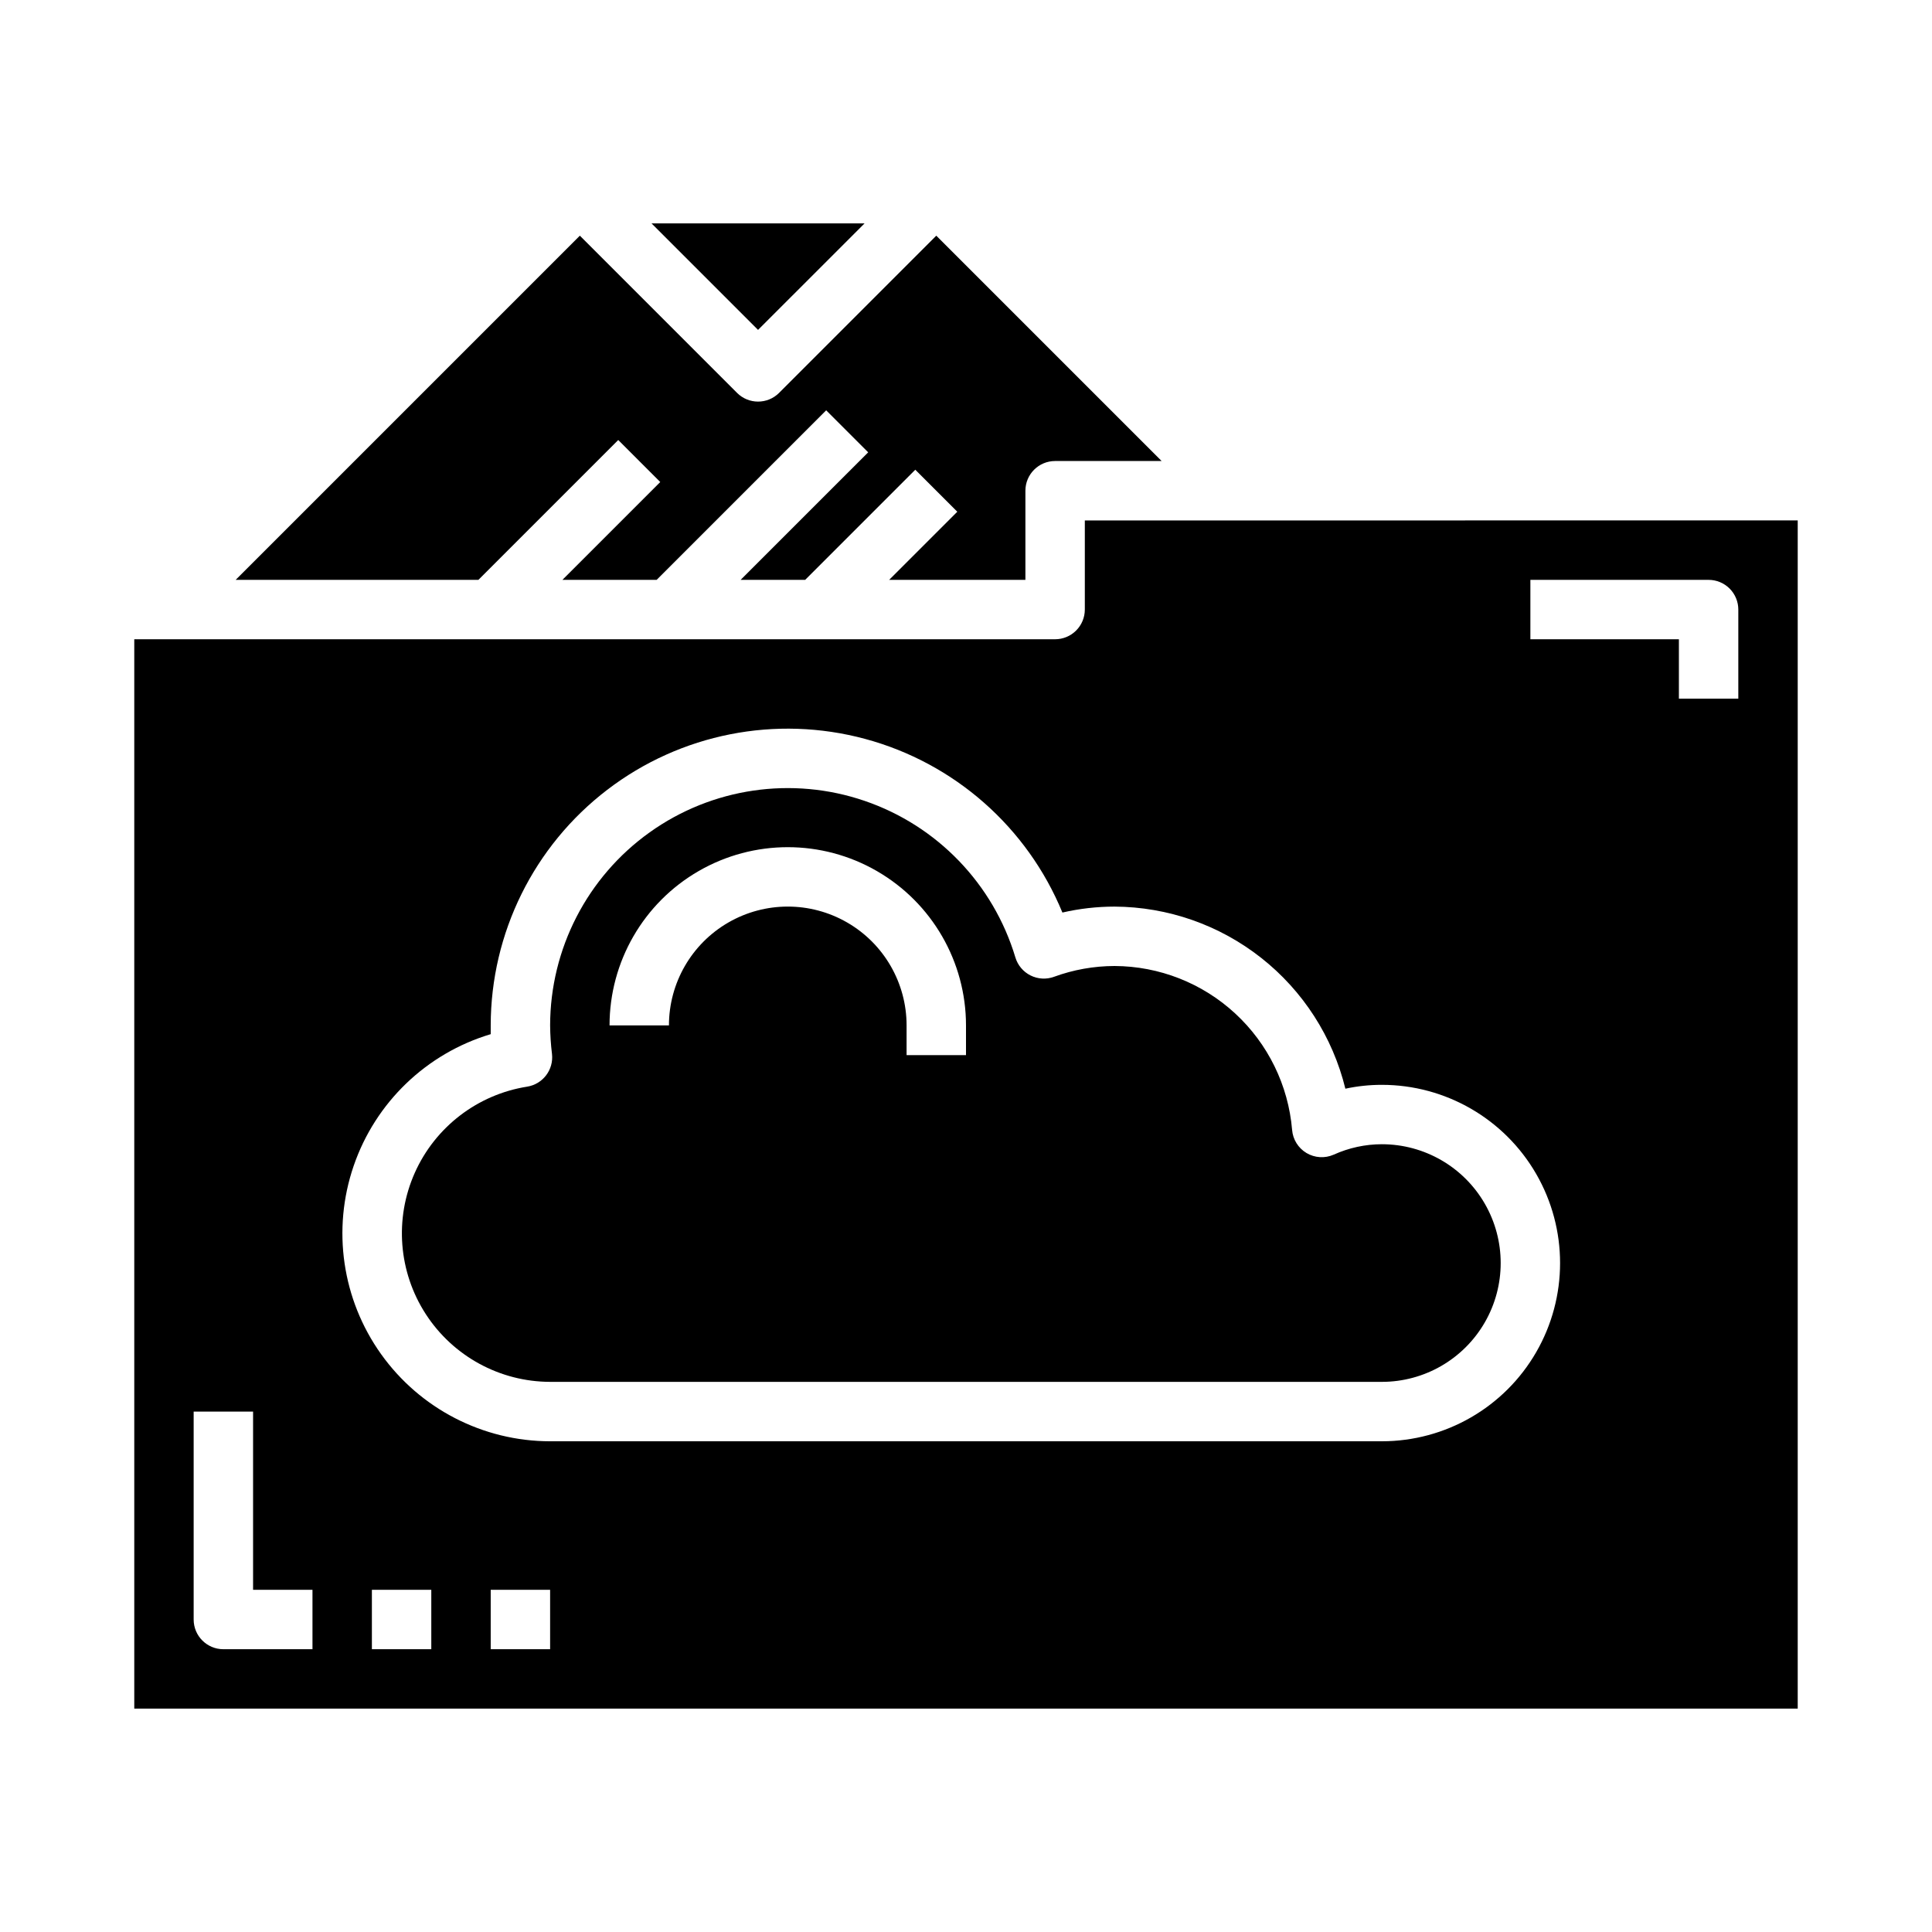
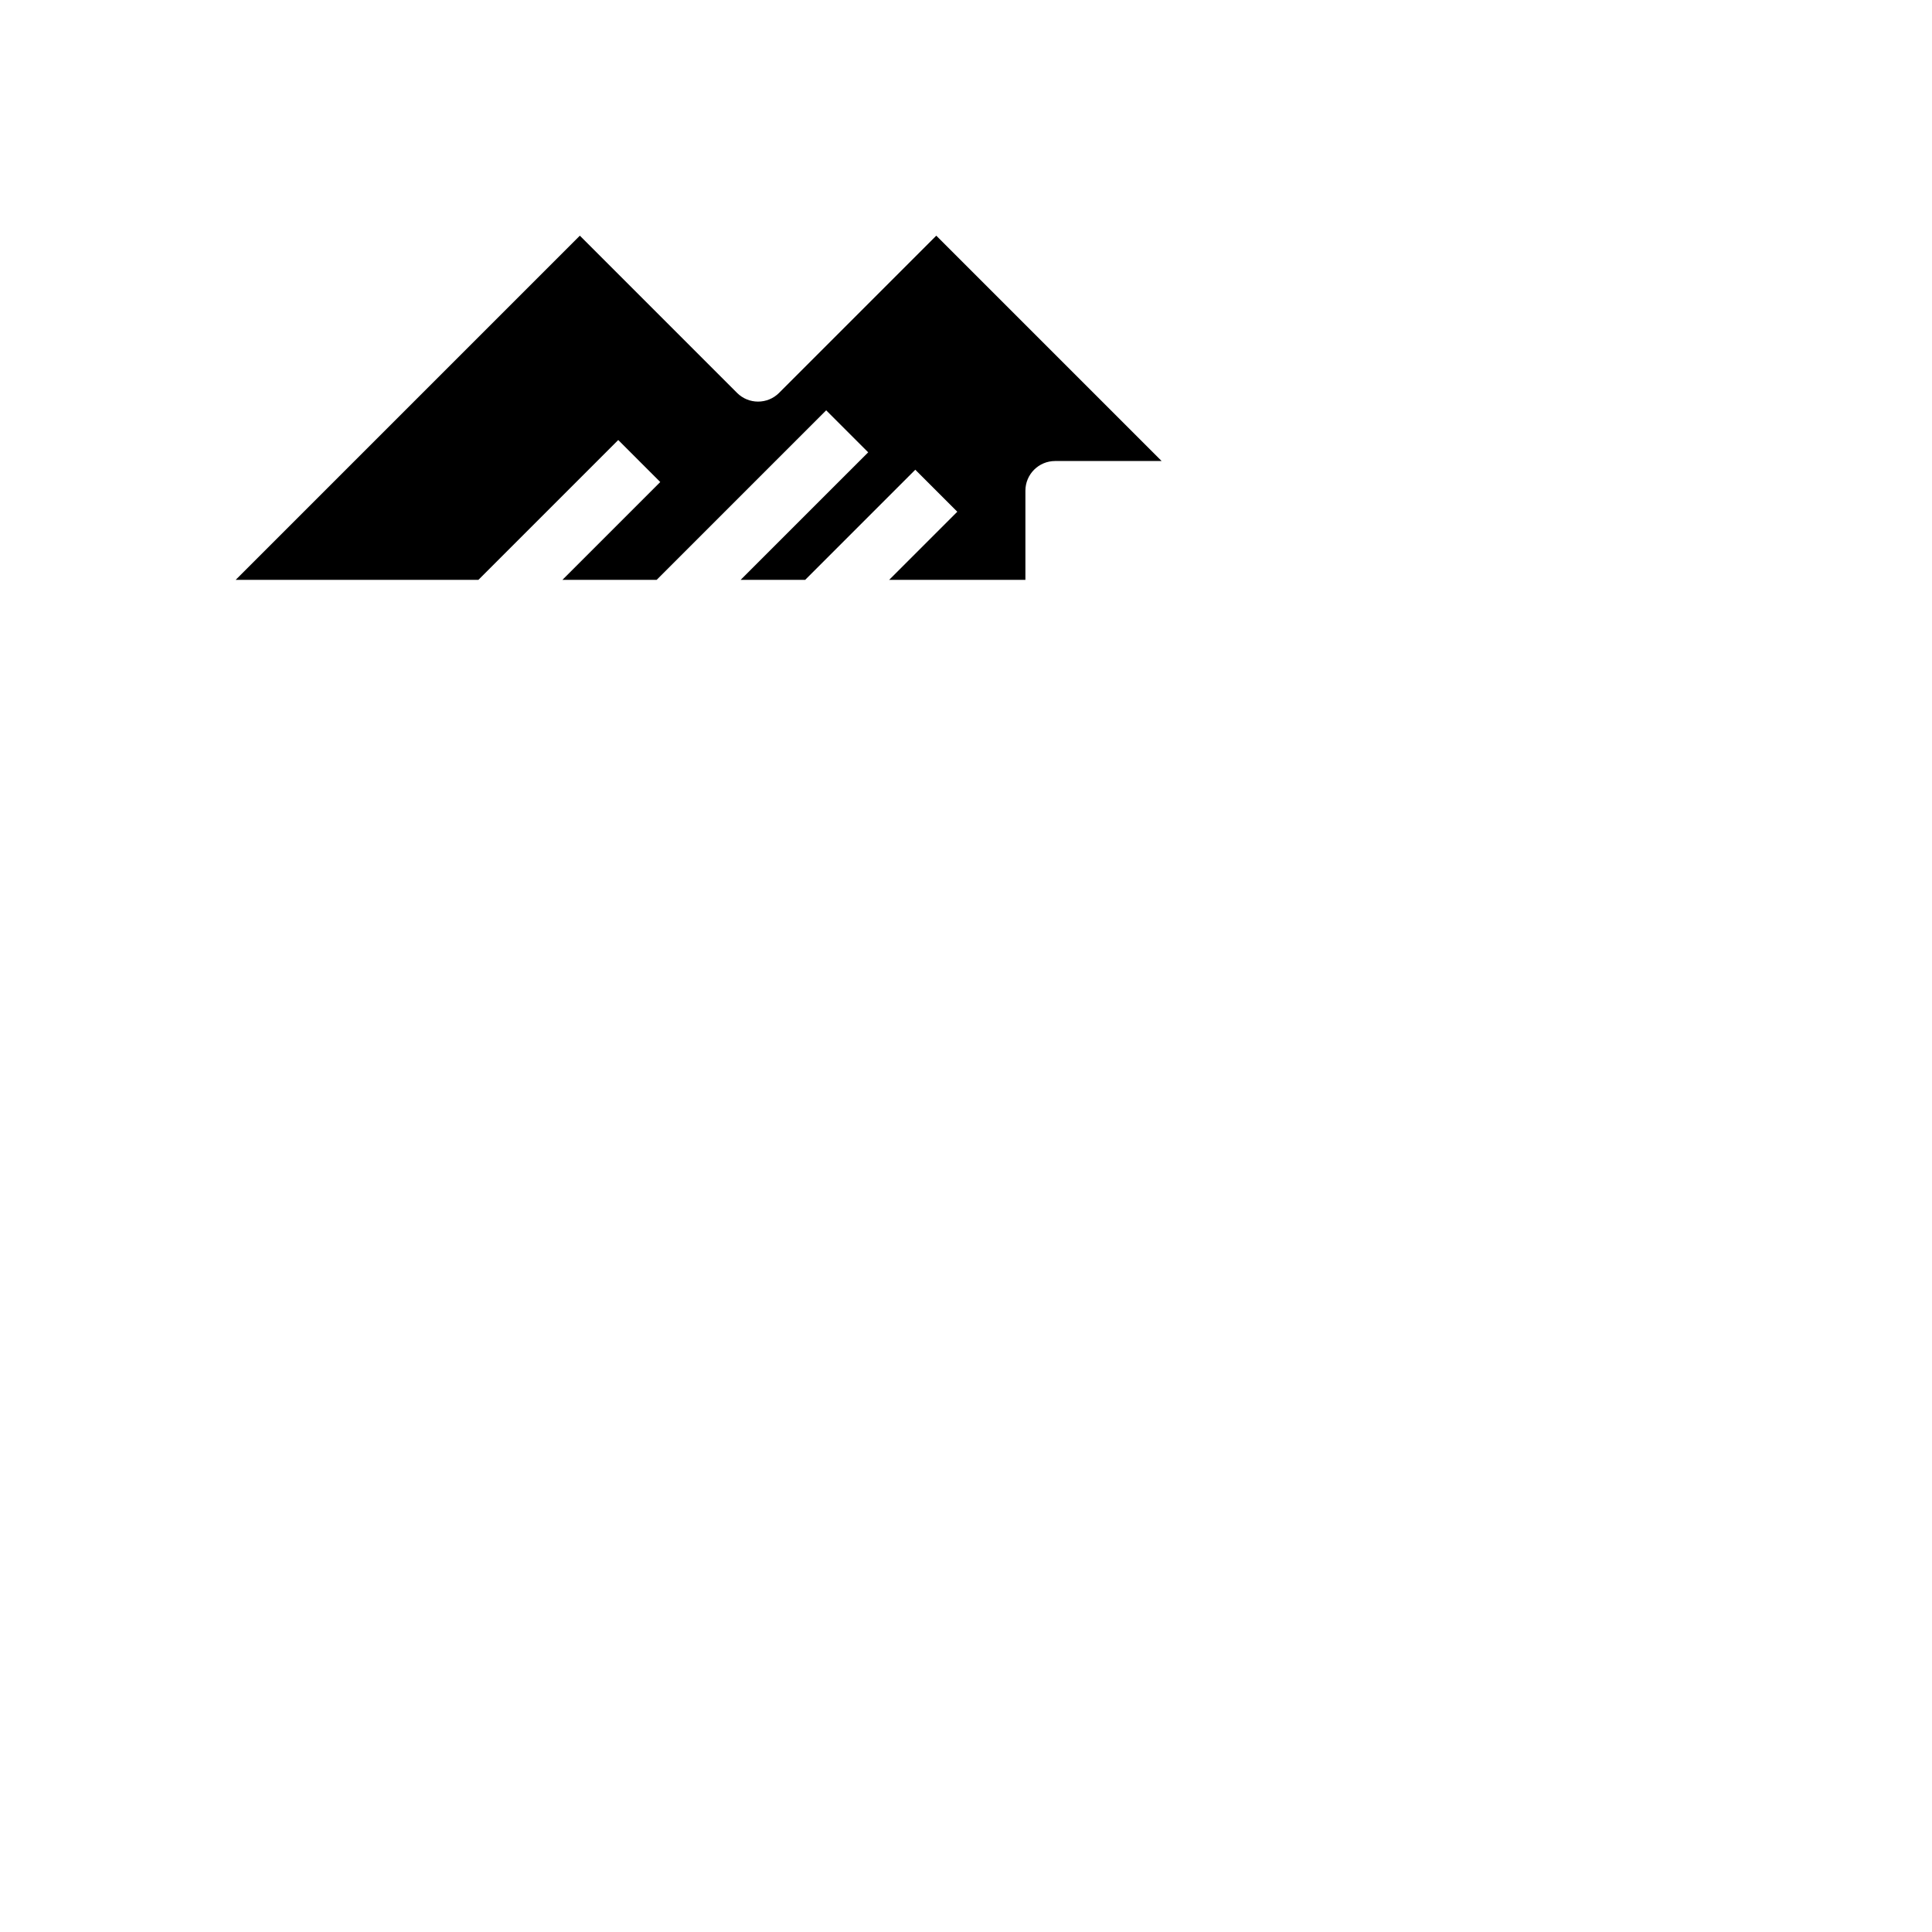
<svg xmlns="http://www.w3.org/2000/svg" fill="#000000" width="800px" height="800px" version="1.1" viewBox="144 144 512 512">
  <g>
-     <path d="m510.21 447.23c-4.406 0.008-8.758 0.953-12.77 2.769-2.332 1.027-5.016 0.863-7.207-0.441-2.188-1.305-3.609-3.59-3.812-6.129-0.996-11.812-6.383-22.82-15.094-30.859-8.707-8.039-20.113-12.523-31.965-12.57-5.477 0.012-10.906 0.98-16.043 2.863-2.039 0.742-4.293 0.609-6.231-0.367-1.934-0.973-3.383-2.703-4.004-4.781-5.844-19.457-20.711-34.898-39.934-41.473-19.223-6.578-40.438-3.477-56.969 8.328-16.535 11.805-26.363 30.855-26.391 51.172 0.02 2.531 0.184 5.062 0.496 7.574 0.473 4.188-2.434 8.004-6.598 8.66-13.148 2.09-24.352 10.688-29.773 22.852-5.418 12.164-4.32 26.242 2.918 37.418 7.242 11.176 19.641 17.934 32.957 17.961h220.42c11.25 0 21.645-6 27.27-15.746 5.625-9.742 5.625-21.742 0-31.484-5.625-9.746-16.02-15.746-27.27-15.746zm-110.21-23.617h-15.746v-7.871c0-11.25-6-21.645-15.742-27.27-9.742-5.625-21.746-5.625-31.488 0-9.742 5.625-15.746 16.02-15.746 27.27h-15.742c0-16.875 9-32.465 23.613-40.902 14.617-8.438 32.621-8.438 47.234 0 14.613 8.438 23.617 24.027 23.617 40.902z" />
-     <path d="m373.12 203.2h-56.461l28.23 28.227z" />
-     <path d="m431.49 281.92v23.617c0 2.086-0.832 4.09-2.309 5.566-1.477 1.477-3.477 2.305-5.566 2.305h-244.03v283.39h440.83v-314.88zm-204.68 299.14h-23.613c-4.348 0-7.875-3.523-7.875-7.871v-55.105h15.746v47.23h15.742zm31.488 0h-15.742v-15.742h15.742zm31.488 0h-15.742v-15.742h15.742zm220.42-55.105h-220.42c-17.781-0.016-34.465-8.617-44.793-23.094-10.332-14.473-13.043-33.043-7.277-49.867 5.762-16.824 19.289-29.832 36.328-34.93v-2.312-0.004c0.023-24.48 11.434-47.559 30.875-62.438 19.441-14.879 44.699-19.867 68.34-13.492 23.637 6.371 42.965 23.379 52.289 46.016 4.527-1.043 9.16-1.57 13.809-1.574 14.117 0.07 27.809 4.859 38.891 13.602 11.086 8.742 18.934 20.941 22.289 34.656 3.18-0.684 6.418-1.027 9.668-1.023 16.875 0 32.469 9 40.902 23.613 8.438 14.613 8.438 32.621 0 47.234-8.434 14.613-24.027 23.613-40.902 23.613zm94.465-196.8h-15.746v-15.742h-39.359v-15.742h47.234c2.086 0 4.09 0.828 5.566 2.305 1.473 1.477 2.305 3.477 2.305 5.566z" />
    <path d="m307.84 260.61 11.133 11.133-25.922 25.922h24.969l44.926-44.926 11.133 11.133-33.797 33.793h17.098l29.18-29.18 11.133 11.133-18.051 18.047h36.102v-23.617c0-4.348 3.523-7.871 7.871-7.871h28.23l-59.719-59.719-41.668 41.668h0.004c-3.074 3.07-8.059 3.07-11.133 0l-41.664-41.668-91.207 91.207h64.332z" />
  </g>
</svg>